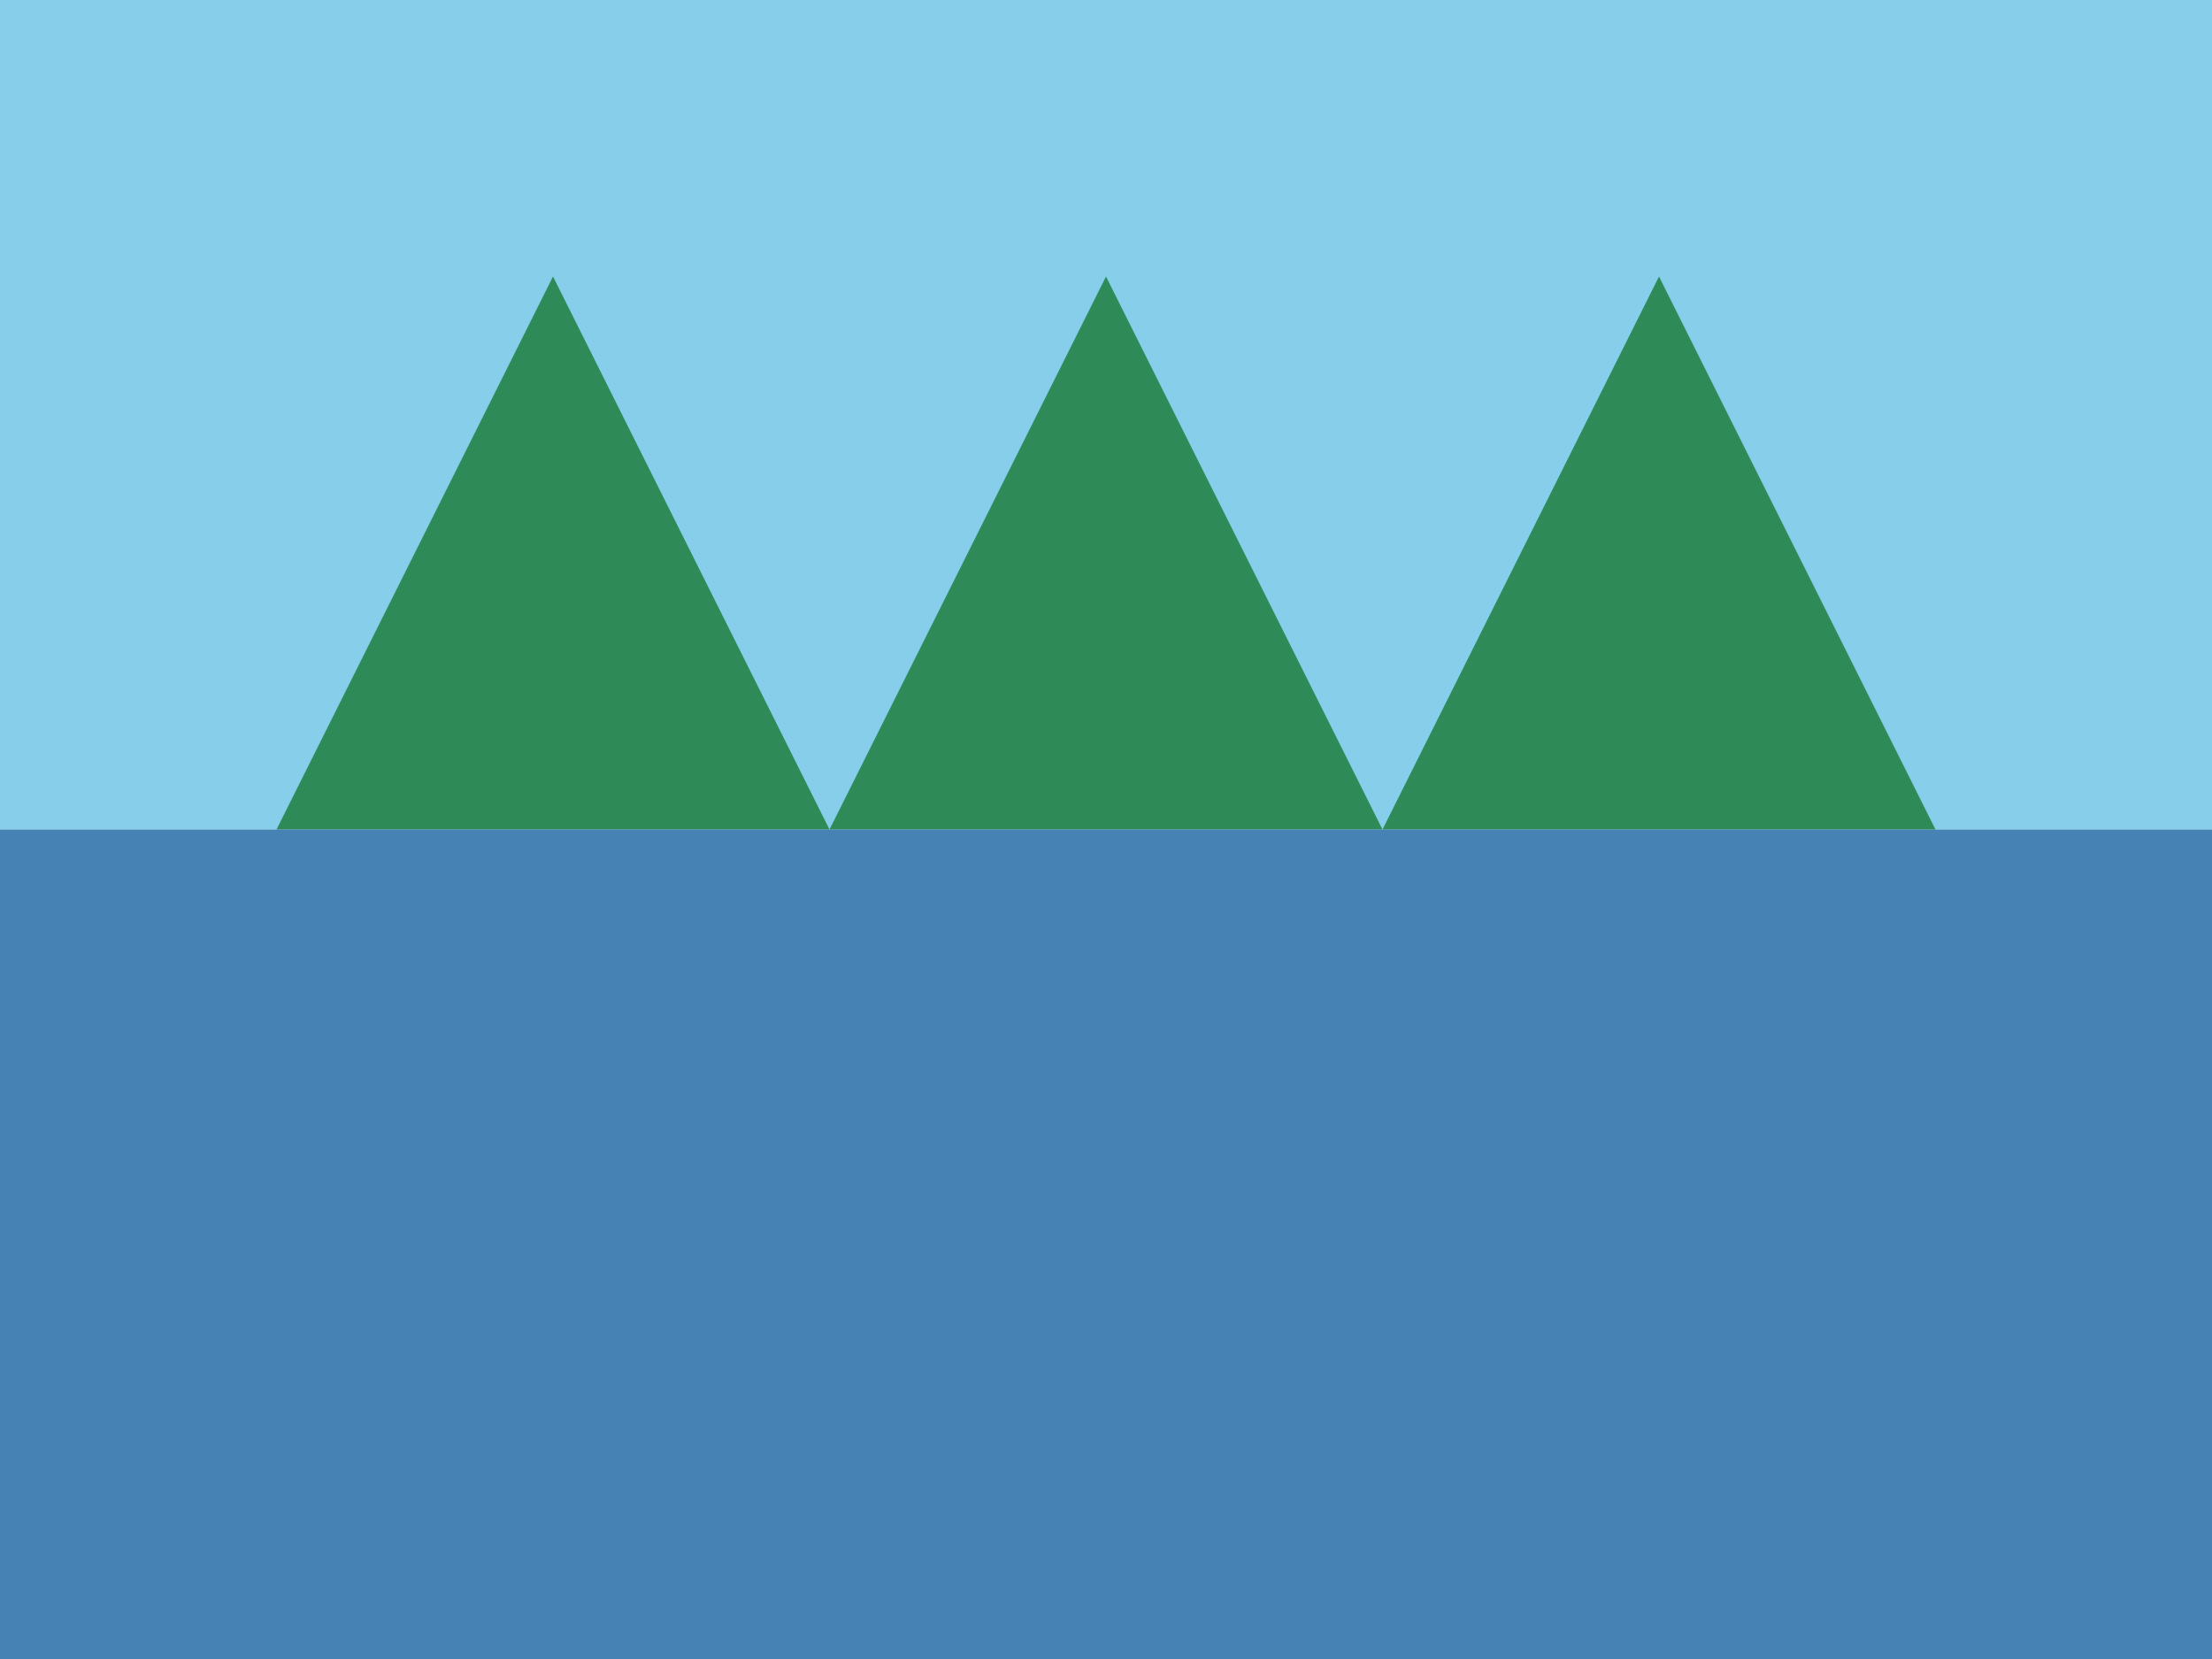
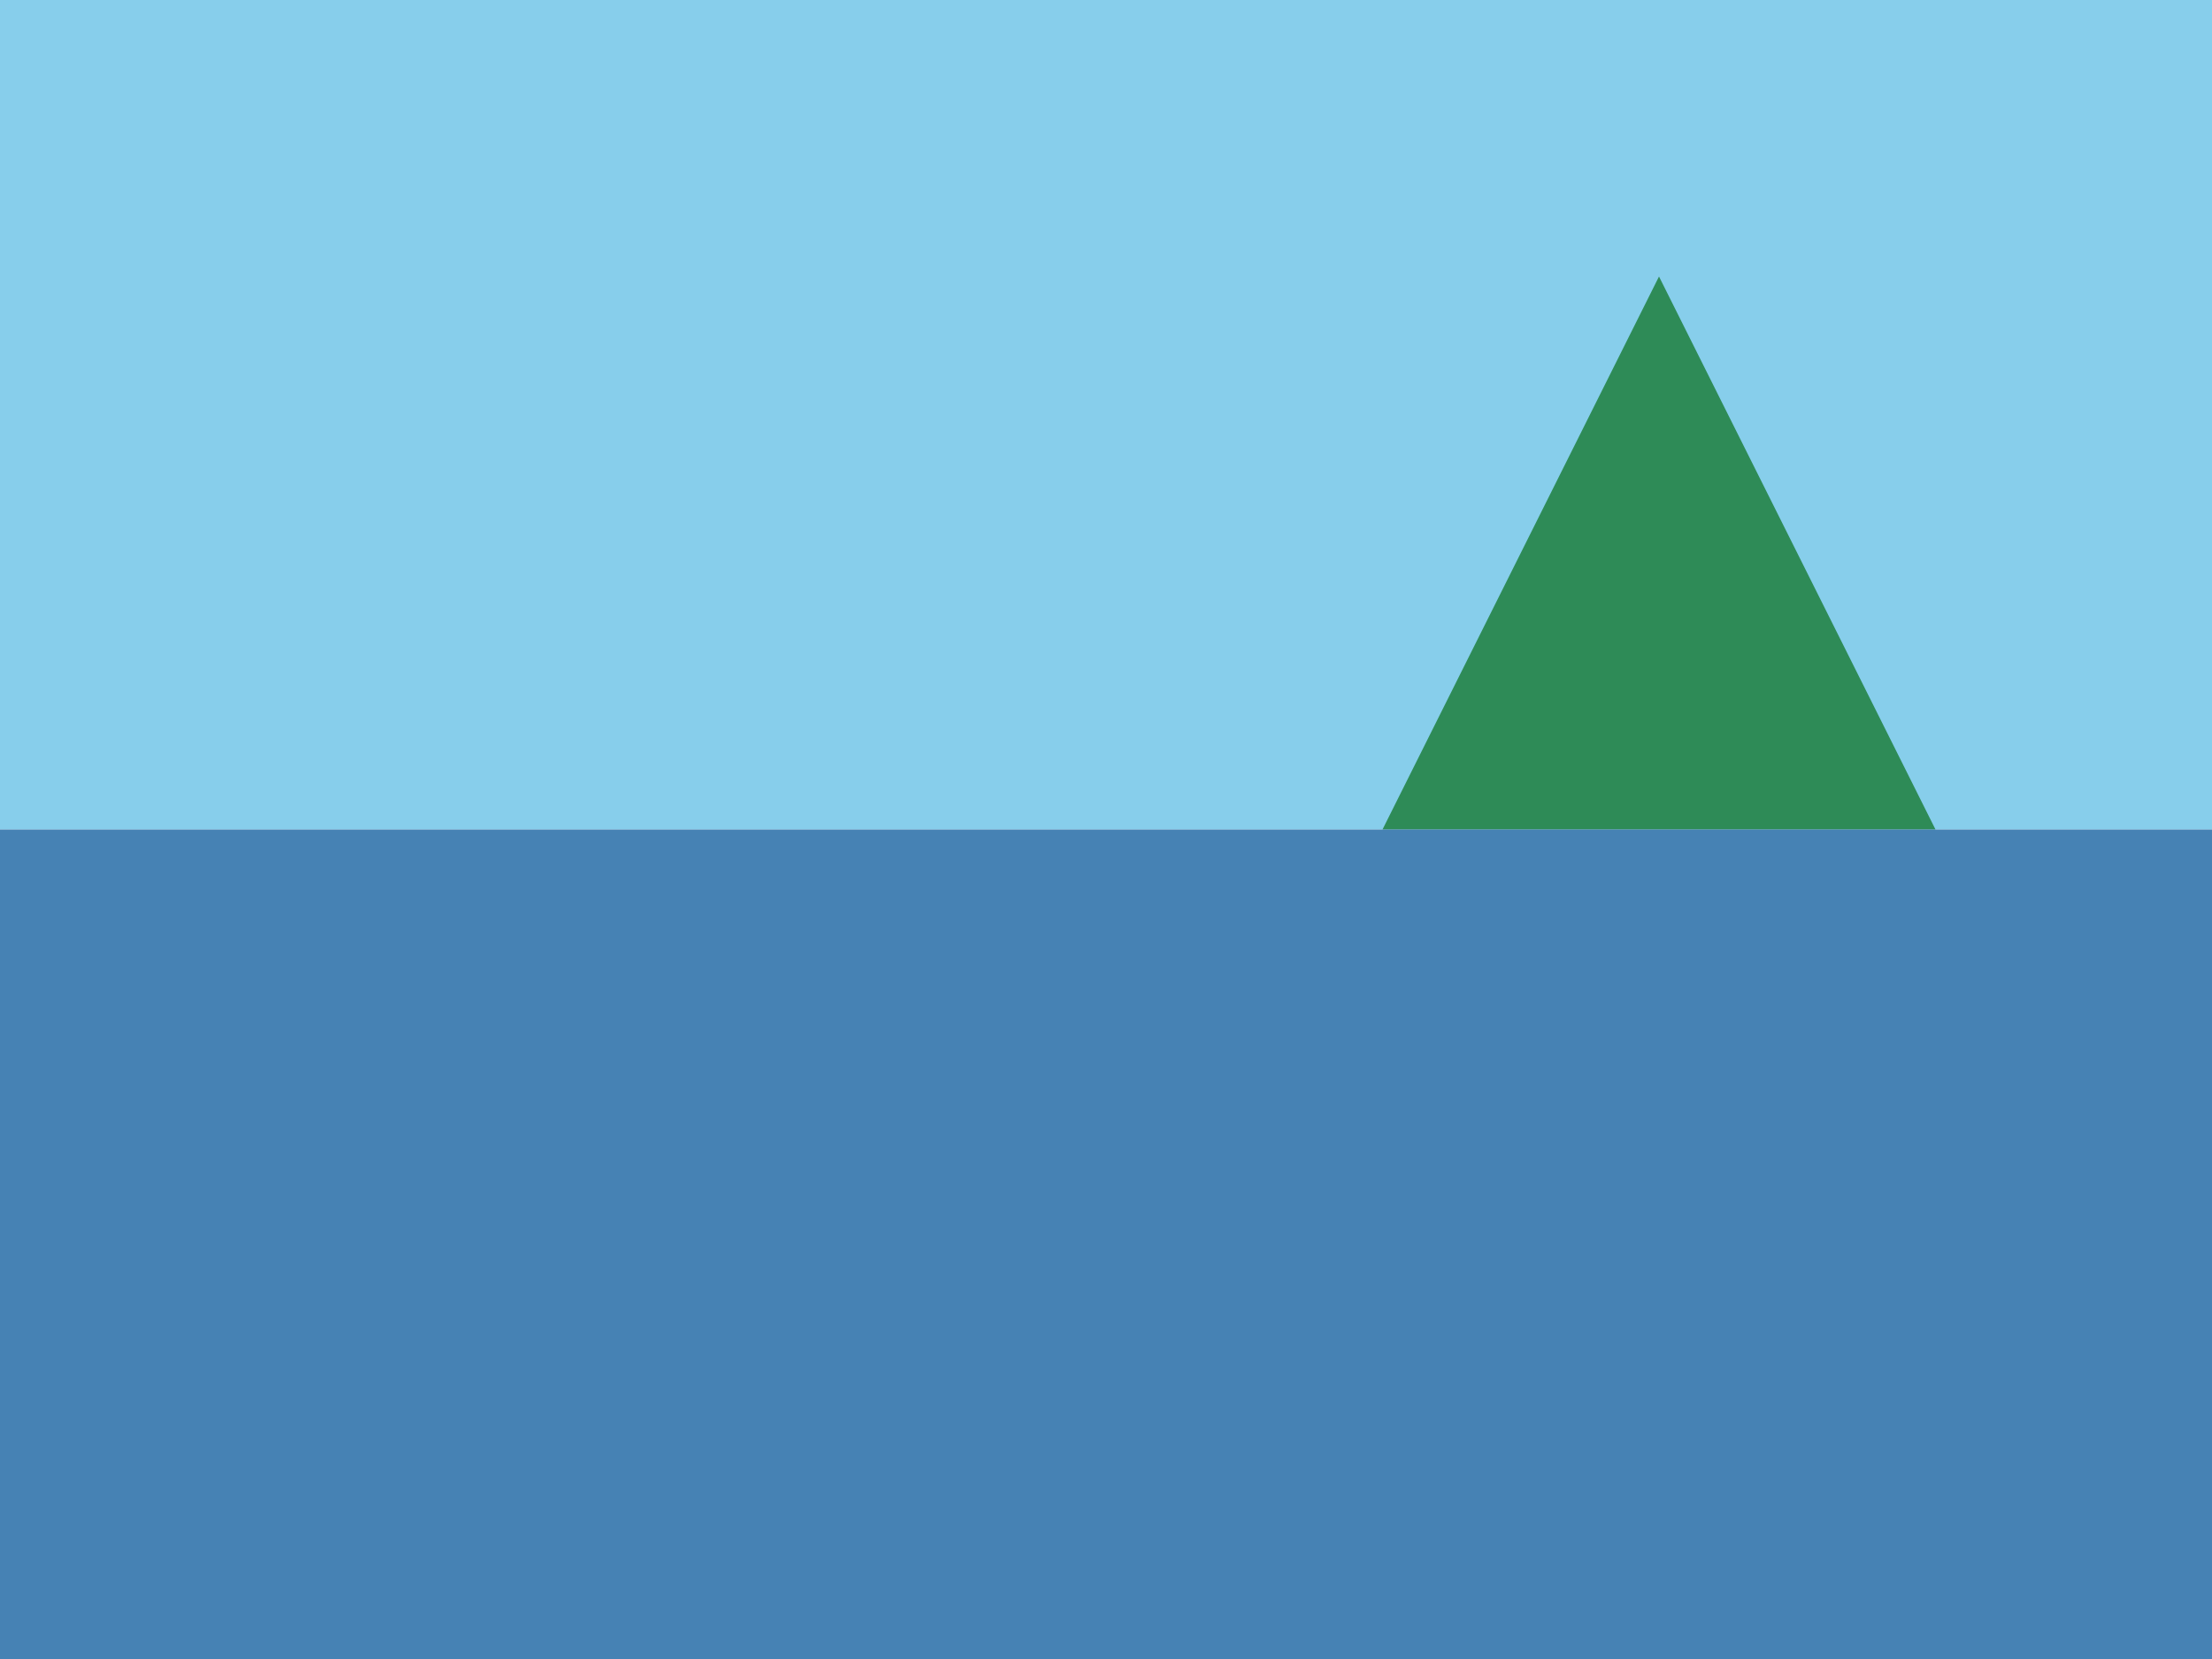
<svg xmlns="http://www.w3.org/2000/svg" width="800" height="600">
  <style>
    .sky { fill: #87CEEB; }
    .mountain { fill: #2E8B57; }
    .lake { fill: #4682B4; }
  </style>
  <rect class="sky" width="800" height="300" />
-   <polygon class="mountain" points="400,100 500,300 300,300" />
-   <polygon class="mountain" points="200,100 300,300 100,300" />
  <polygon class="mountain" points="600,100 700,300 500,300" />
  <rect class="lake" y="300" width="800" height="300" />
</svg>